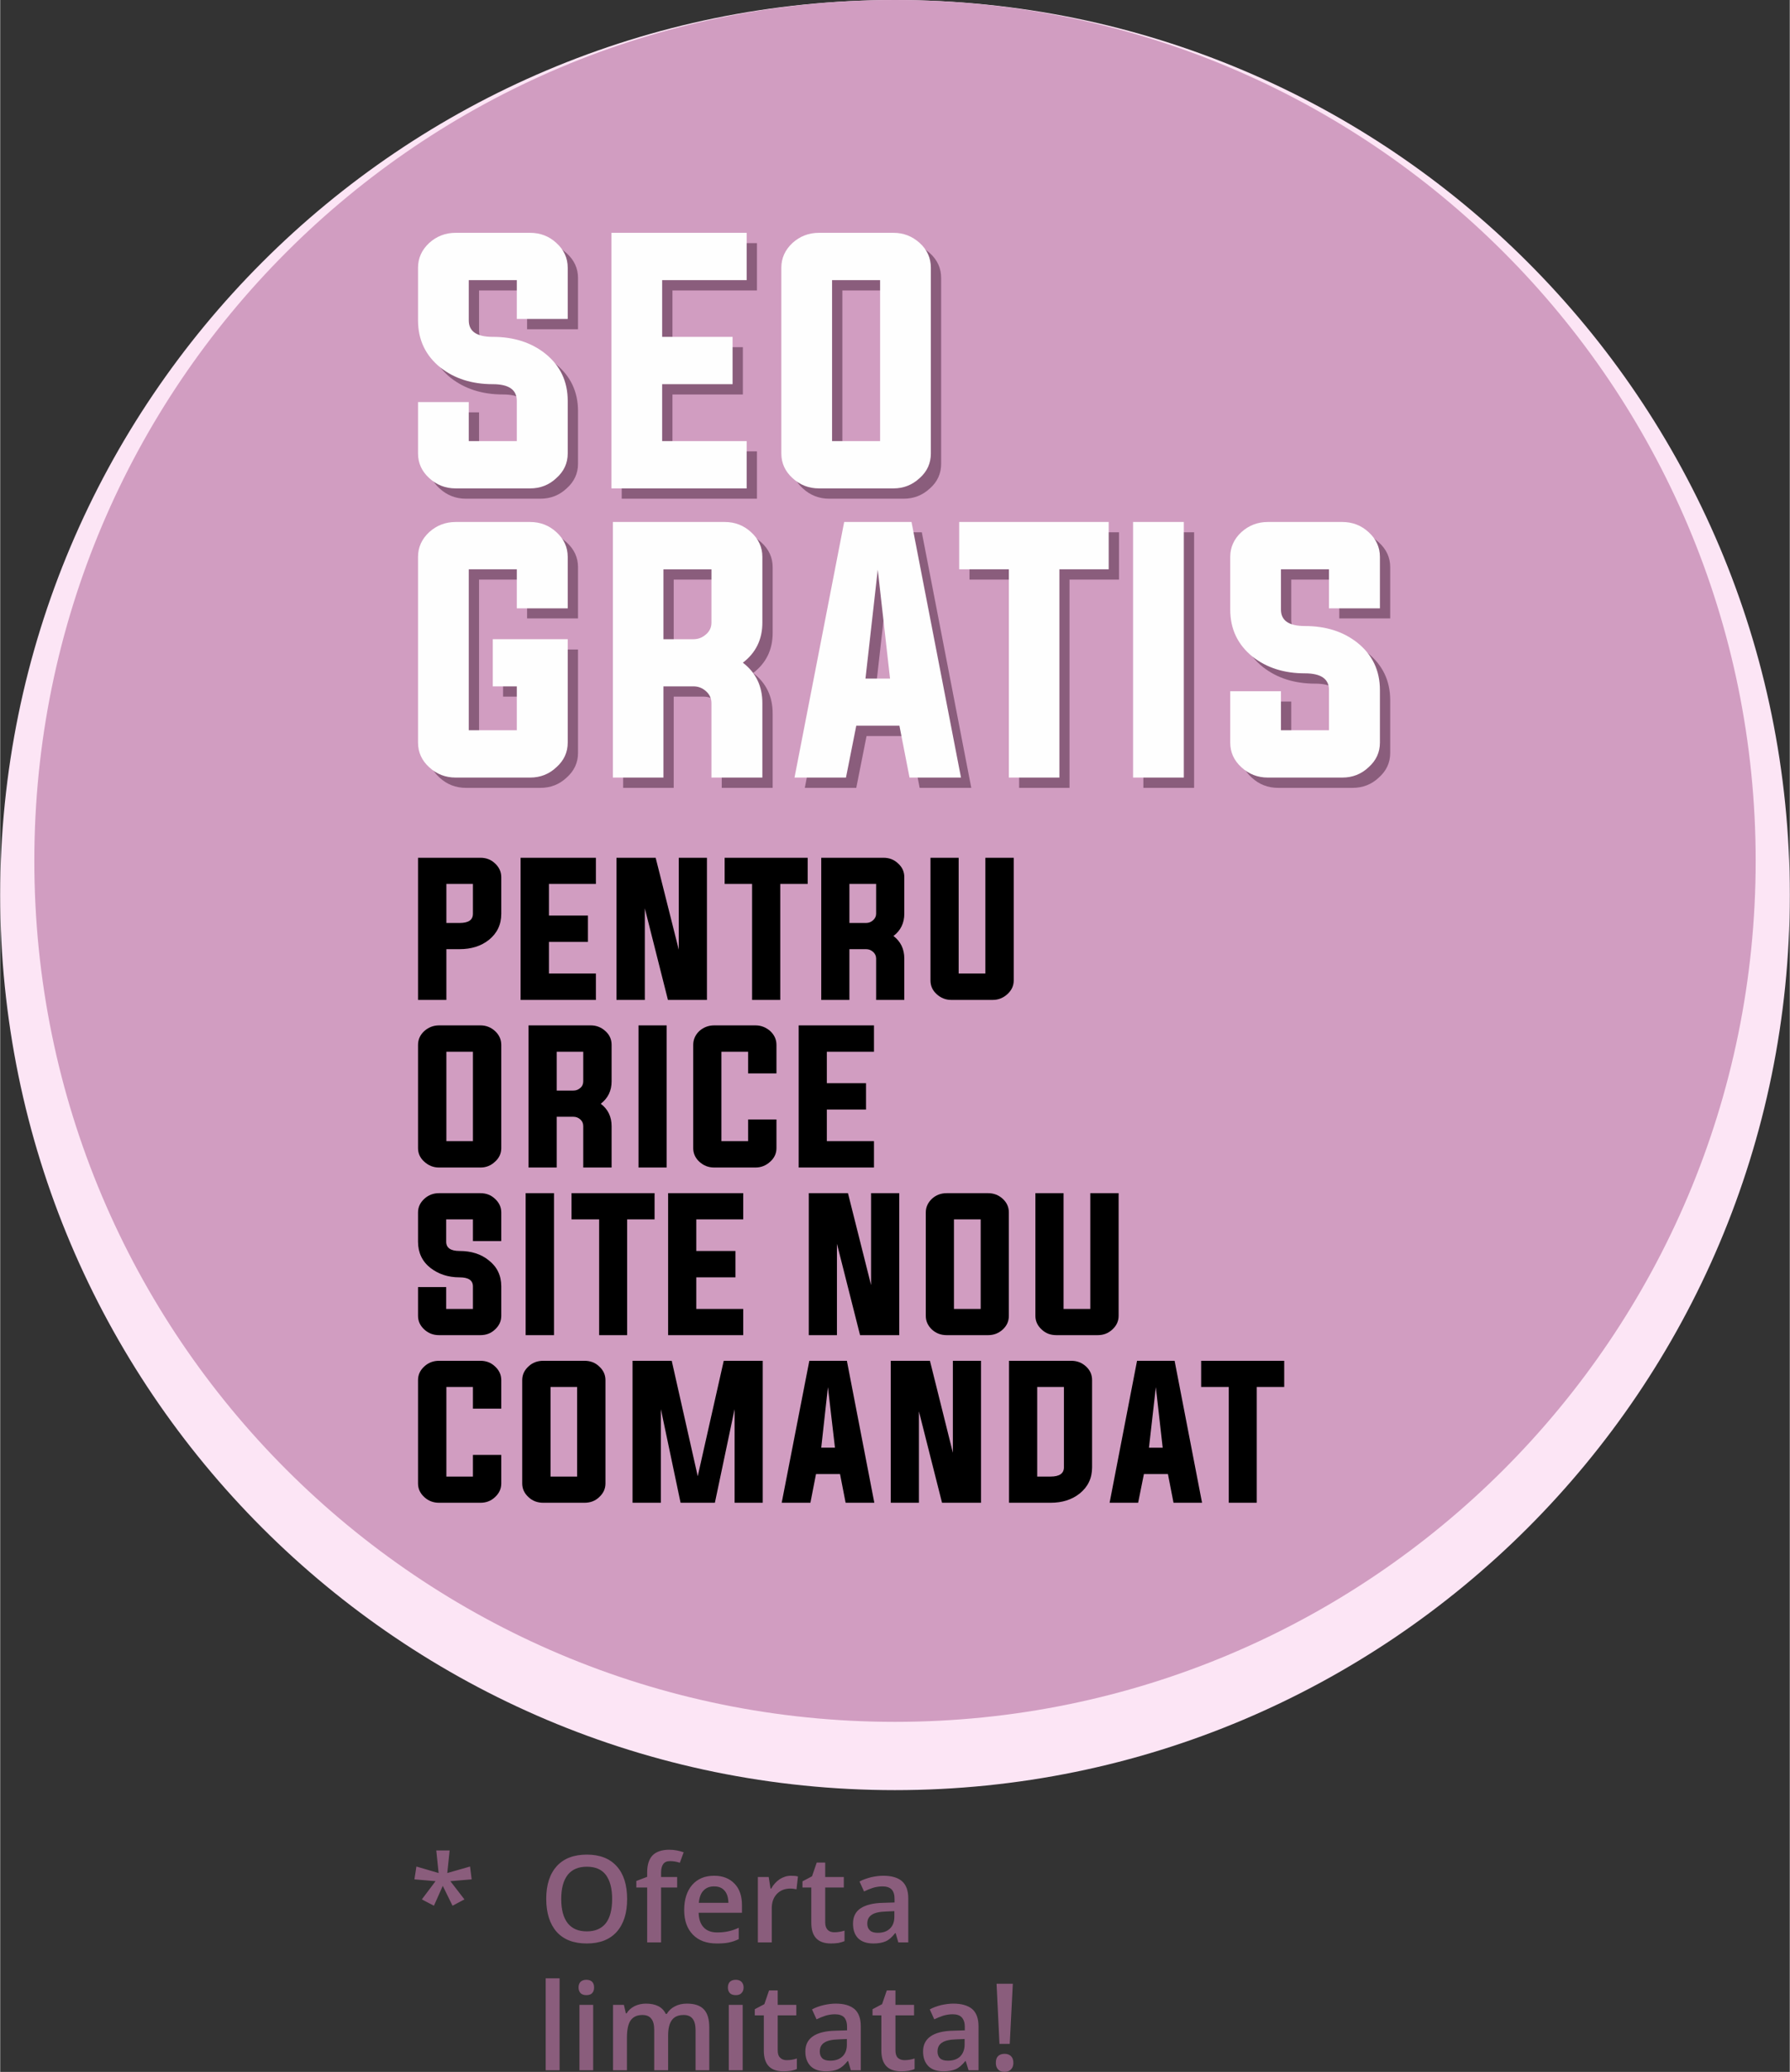
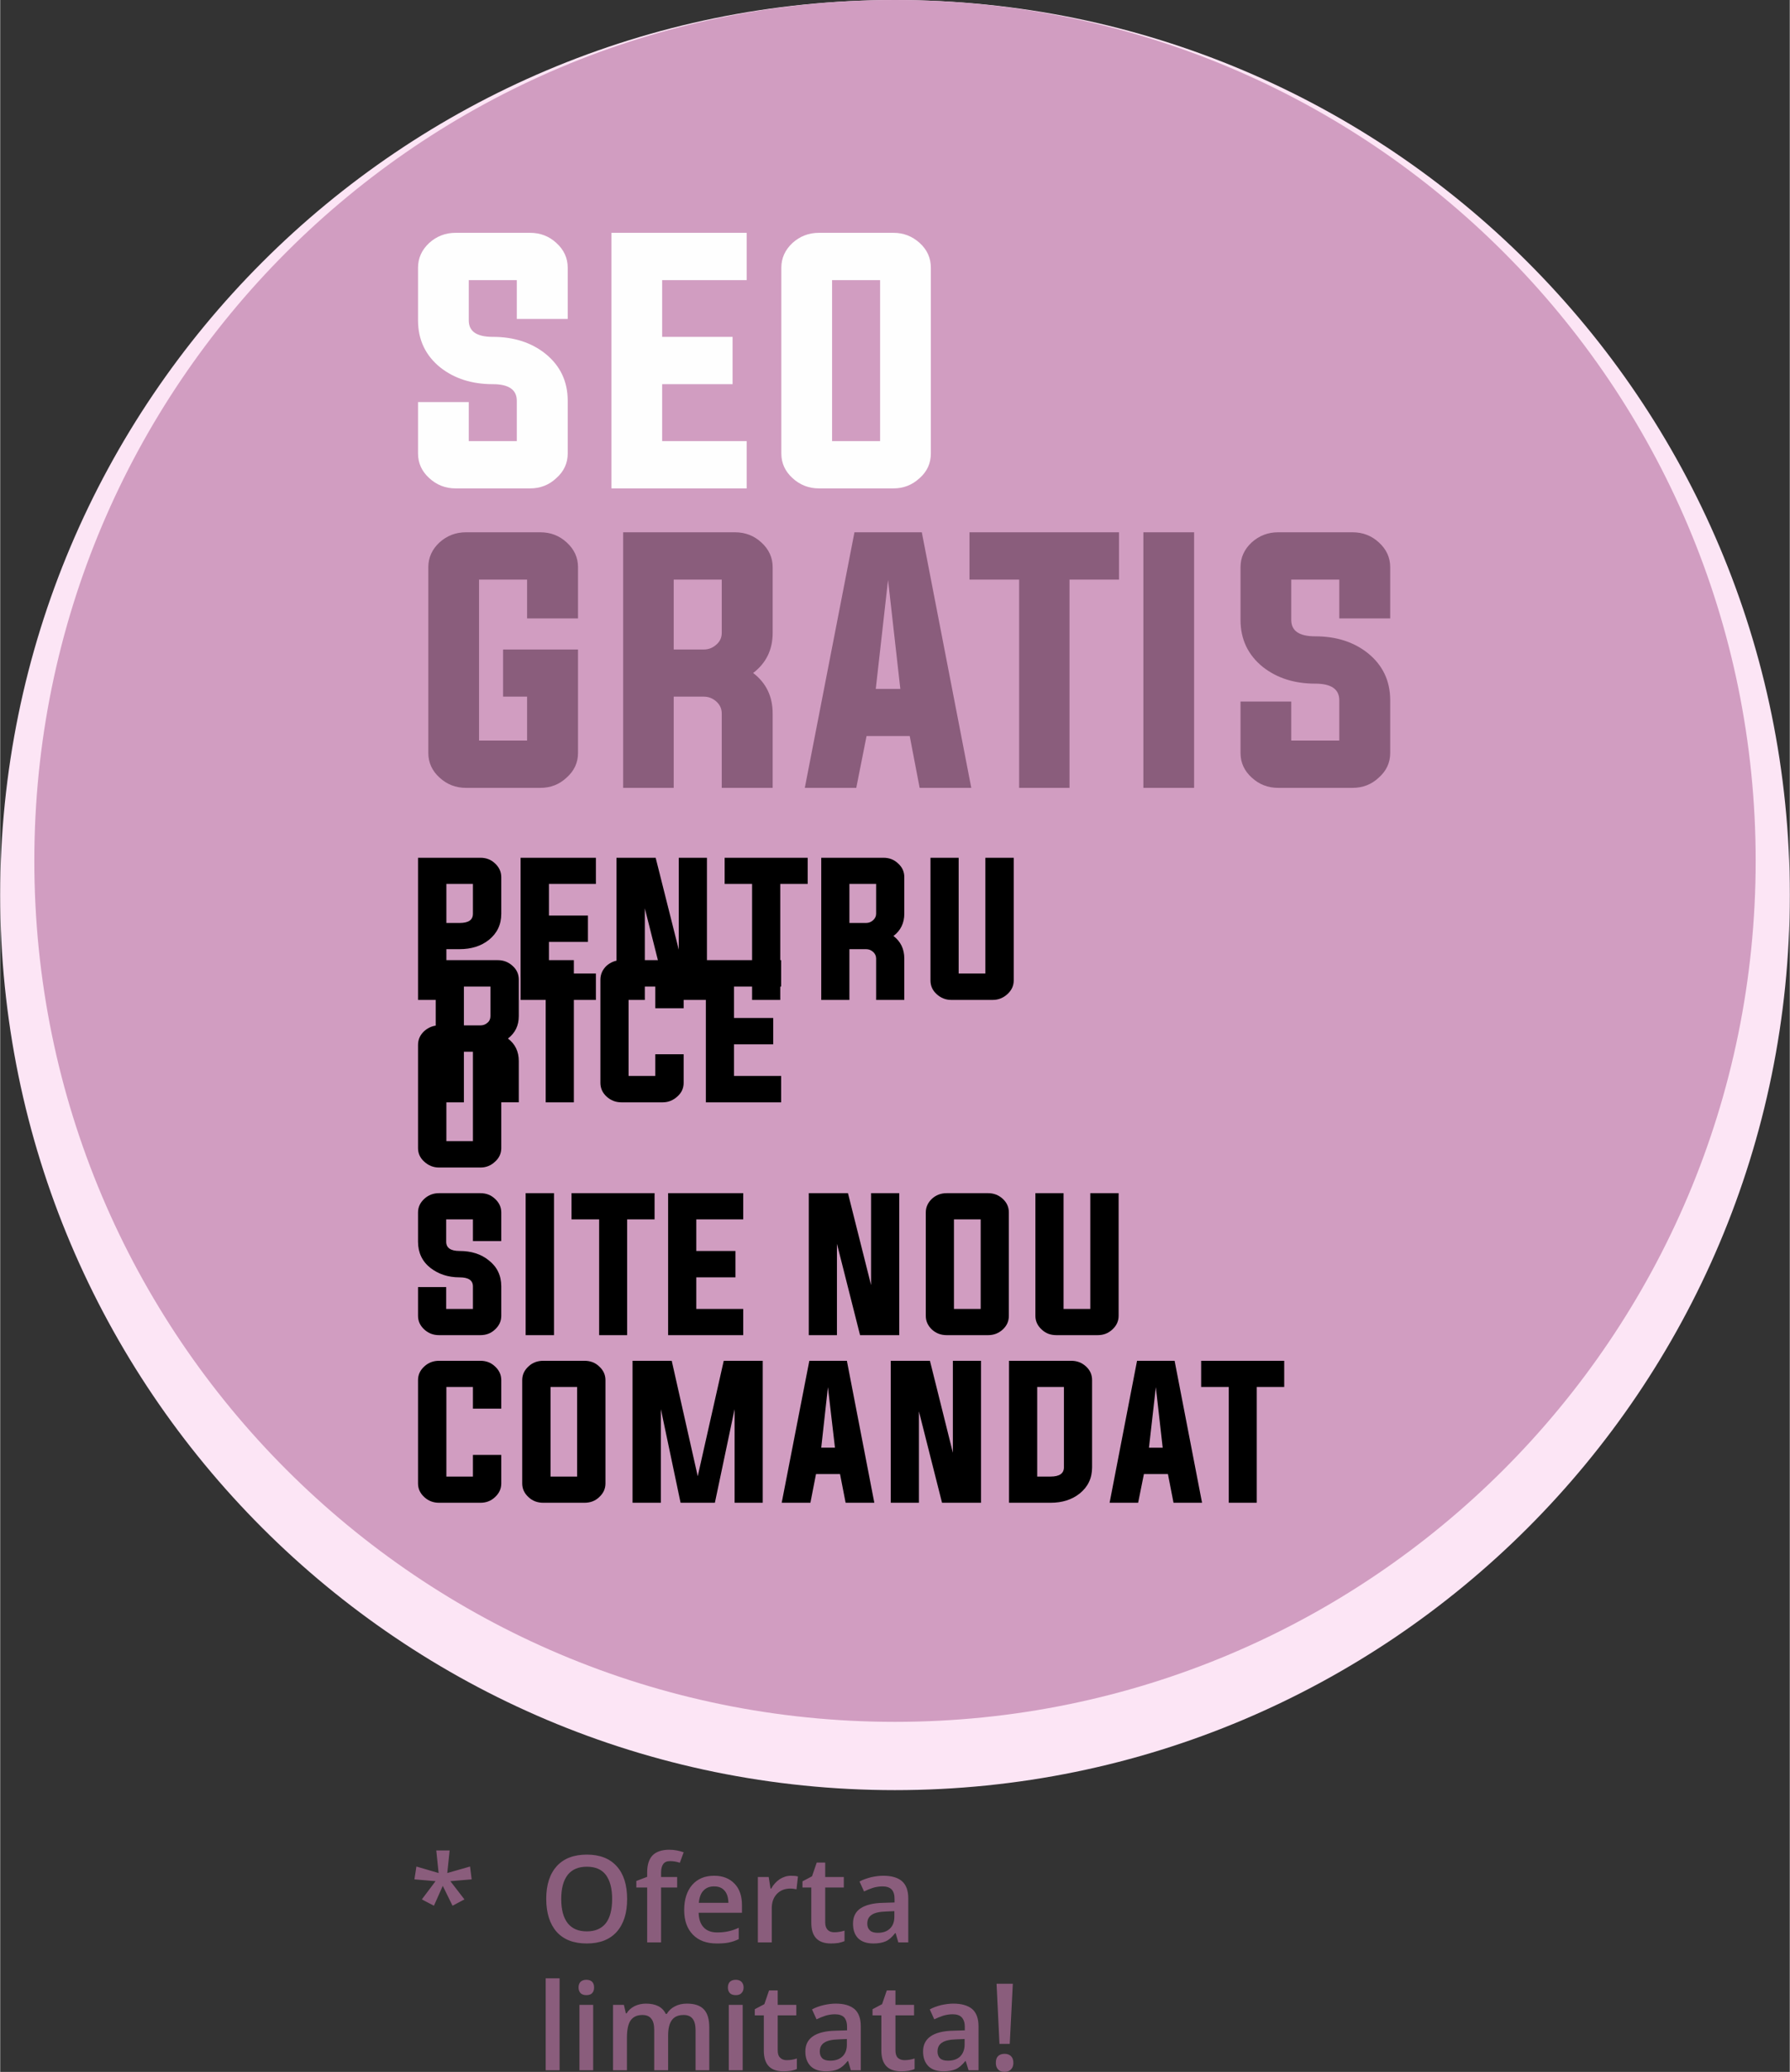
<svg xmlns="http://www.w3.org/2000/svg" xml:space="preserve" width="700px" height="810px" version="1.1" style="shape-rendering:geometricPrecision; text-rendering:geometricPrecision; image-rendering:optimizeQuality; fill-rule:evenodd; clip-rule:evenodd" viewBox="0 0 99.11 114.71">
  <rect x="0" y="0" width="99.11" height="114.71" fill="#333333" stroke="none" />
  <defs>
    <style type="text/css">
   
    .fil1 {fill:#D19DC1}
    .fil0 {fill:#FCE5F5}
    .fil3 {fill:#FEFEFE;fill-rule:nonzero}
    .fil4 {fill:black;fill-rule:nonzero}
    .fil2 {fill:#8A5D7C;fill-rule:nonzero}
    .fil5 {fill:#8A5D7C;fill-rule:nonzero}
   
  </style>
  </defs>
  <g id="Layer_x0020_1">
    <path class="fil0" d="M49.55 0c27.37,0 49.56,22.19 49.56,49.55 0,27.37 -22.19,49.56 -49.56,49.56 -27.36,0 -49.55,-22.19 -49.55,-49.56 0,-27.36 22.19,-49.55 49.55,-49.55z" />
    <path class="fil1" d="M49.55 0c-26.32,0 -47.66,21.34 -47.66,47.66 0,26.33 21.34,47.67 47.66,47.67 26.33,0 47.67,-21.34 47.67,-47.67 0,-26.32 -21.34,-47.66 -47.67,-47.66z" />
-     <path class="fil2" d="M29.18 16.08l-2.66 0 0 2.23c0,0.6 0.44,0.91 1.33,0.91 1.16,0 2.13,0.31 2.91,0.93 0.82,0.66 1.24,1.53 1.24,2.61l0 2.92c0,0.53 -0.21,0.99 -0.63,1.36 -0.4,0.38 -0.89,0.57 -1.45,0.57l-4.13 0c-0.56,0 -1.05,-0.19 -1.46,-0.57 -0.41,-0.37 -0.62,-0.83 -0.62,-1.36l0 -2.85 2.81 0 0 2.16 2.66 0 0 -2.23c0,-0.61 -0.44,-0.92 -1.33,-0.92 -1.16,0 -2.12,-0.31 -2.9,-0.92 -0.82,-0.66 -1.24,-1.53 -1.24,-2.61l0 -2.92c0,-0.53 0.21,-0.99 0.62,-1.37 0.41,-0.37 0.9,-0.56 1.46,-0.56l4.13 0c0.56,0 1.05,0.19 1.45,0.56 0.42,0.38 0.63,0.84 0.63,1.37l0 2.84 -2.82 0 0 -2.15zm8.05 8.91l4.68 0 0 2.62 -7.49 0 0 -14.15 7.49 0 0 2.62 -4.68 0 0 3.14 3.9 0 0 2.62 -3.9 0 0 3.15zm9.41 -8.91l0 8.91 2.66 0 0 -8.91 -2.66 0zm3.4 -2.62c0.56,0 1.04,0.19 1.45,0.56 0.42,0.38 0.62,0.84 0.62,1.37l0 10.29c0,0.53 -0.2,0.99 -0.62,1.36 -0.41,0.38 -0.89,0.57 -1.45,0.57l-4.13 0c-0.56,0 -1.05,-0.19 -1.46,-0.57 -0.41,-0.37 -0.62,-0.83 -0.62,-1.36l0 -10.29c0,-0.53 0.21,-0.99 0.62,-1.37 0.41,-0.37 0.9,-0.56 1.46,-0.56l4.13 0z" />
    <path class="fil2" d="M29.18 38.57l-1.33 0 0 -2.61 4.15 0 0 5.73c0,0.53 -0.21,0.99 -0.63,1.36 -0.4,0.38 -0.89,0.57 -1.45,0.57l-4.13 0c-0.56,0 -1.05,-0.19 -1.46,-0.57 -0.41,-0.37 -0.62,-0.83 -0.62,-1.36l0 -10.29c0,-0.53 0.21,-0.99 0.62,-1.37 0.41,-0.37 0.9,-0.56 1.46,-0.56l4.13 0c0.56,0 1.05,0.19 1.45,0.56 0.42,0.38 0.63,0.84 0.63,1.37l0 2.84 -2.82 0 0 -2.15 -2.66 0 0 8.91 2.66 0 0 -2.43zm9.78 -2.61c0.27,0 0.5,-0.09 0.7,-0.27 0.2,-0.17 0.3,-0.39 0.3,-0.65l0 -2.95 -2.66 0 0 3.87 1.66 0zm-1.66 2.61l0 5.05 -2.8 0 0 -14.15 6.2 0c0.56,0 1.05,0.19 1.45,0.56 0.42,0.38 0.63,0.84 0.63,1.37l0 3.64c0,0.93 -0.36,1.67 -1.08,2.22 0.72,0.55 1.08,1.3 1.08,2.24l0 4.12 -2.82 0 0 -4.12c0,-0.26 -0.1,-0.48 -0.3,-0.66 -0.2,-0.18 -0.43,-0.27 -0.7,-0.27l-1.66 0zm11.19 -0.43l1.36 0 -0.68 -6.03 -0.68 6.03zm-0.51 2.61l-0.57 2.87 -2.85 0 2.75 -14.15 3.73 0 2.74 14.15 -2.86 0 -0.55 -2.87 -2.39 0zm8.45 -8.66l-2.75 0 0 -2.62 8.28 0 0 2.62 -2.74 0 0 11.53 -2.79 0 0 -11.53zm6.88 11.53l0 -14.15 2.81 0 0 14.15 -2.81 0zm10.85 -11.53l-2.66 0 0 2.23c0,0.61 0.44,0.91 1.33,0.91 1.16,0 2.13,0.31 2.91,0.93 0.82,0.66 1.24,1.53 1.24,2.61l0 2.92c0,0.53 -0.21,0.99 -0.63,1.36 -0.4,0.38 -0.89,0.57 -1.45,0.57l-4.13 0c-0.56,0 -1.05,-0.19 -1.46,-0.57 -0.41,-0.37 -0.62,-0.83 -0.62,-1.36l0 -2.85 2.81 0 0 2.16 2.66 0 0 -2.23c0,-0.61 -0.44,-0.92 -1.33,-0.92 -1.16,0 -2.12,-0.31 -2.9,-0.92 -0.82,-0.66 -1.24,-1.53 -1.24,-2.61l0 -2.92c0,-0.53 0.21,-0.99 0.62,-1.37 0.41,-0.37 0.9,-0.56 1.46,-0.56l4.13 0c0.56,0 1.05,0.19 1.45,0.56 0.42,0.38 0.63,0.84 0.63,1.37l0 2.84 -2.82 0 0 -2.15z" />
    <path class="fil3" d="M28.61 15.51l-2.66 0 0 2.23c0,0.61 0.44,0.91 1.33,0.91 1.16,0 2.13,0.31 2.91,0.93 0.82,0.66 1.24,1.53 1.24,2.61l0 2.92c0,0.53 -0.21,0.99 -0.63,1.36 -0.4,0.38 -0.89,0.57 -1.45,0.57l-4.13 0c-0.56,0 -1.05,-0.19 -1.46,-0.57 -0.41,-0.37 -0.62,-0.83 -0.62,-1.36l0 -2.85 2.81 0 0 2.16 2.66 0 0 -2.23c0,-0.61 -0.44,-0.92 -1.33,-0.92 -1.16,0 -2.12,-0.31 -2.9,-0.92 -0.82,-0.66 -1.24,-1.53 -1.24,-2.61l0 -2.92c0,-0.53 0.21,-0.99 0.62,-1.37 0.41,-0.37 0.9,-0.56 1.46,-0.56l4.13 0c0.56,0 1.05,0.19 1.45,0.56 0.42,0.38 0.63,0.84 0.63,1.37l0 2.84 -2.82 0 0 -2.15zm8.05 8.91l4.68 0 0 2.62 -7.49 0 0 -14.15 7.49 0 0 2.62 -4.68 0 0 3.14 3.9 0 0 2.62 -3.9 0 0 3.15zm9.41 -8.91l0 8.91 2.66 0 0 -8.91 -2.66 0zm3.4 -2.62c0.56,0 1.04,0.19 1.45,0.56 0.42,0.38 0.62,0.84 0.62,1.37l0 10.29c0,0.53 -0.2,0.99 -0.62,1.36 -0.41,0.38 -0.89,0.57 -1.45,0.57l-4.13 0c-0.56,0 -1.05,-0.19 -1.46,-0.57 -0.41,-0.37 -0.62,-0.83 -0.62,-1.36l0 -10.29c0,-0.53 0.21,-0.99 0.62,-1.37 0.41,-0.37 0.9,-0.56 1.46,-0.56l4.13 0z" />
-     <path class="fil3" d="M28.61 38l-1.33 0 0 -2.61 4.15 0 0 5.73c0,0.53 -0.21,0.99 -0.63,1.36 -0.4,0.38 -0.89,0.57 -1.45,0.57l-4.13 0c-0.56,0 -1.05,-0.19 -1.46,-0.57 -0.41,-0.37 -0.62,-0.83 -0.62,-1.36l0 -10.29c0,-0.53 0.21,-0.99 0.62,-1.37 0.41,-0.37 0.9,-0.56 1.46,-0.56l4.13 0c0.56,0 1.05,0.19 1.45,0.56 0.42,0.38 0.63,0.84 0.63,1.37l0 2.85 -2.82 0 0 -2.16 -2.66 0 0 8.91 2.66 0 0 -2.43zm9.78 -2.61c0.27,0 0.5,-0.09 0.7,-0.27 0.2,-0.17 0.3,-0.39 0.3,-0.65l0 -2.95 -2.66 0 0 3.87 1.66 0zm-1.66 2.61l0 5.05 -2.8 0 0 -14.15 6.2 0c0.56,0 1.05,0.19 1.45,0.56 0.42,0.38 0.63,0.84 0.63,1.37l0 3.64c0,0.93 -0.36,1.67 -1.08,2.22 0.72,0.55 1.08,1.3 1.08,2.24l0 4.12 -2.82 0 0 -4.12c0,-0.26 -0.1,-0.48 -0.3,-0.66 -0.2,-0.18 -0.43,-0.27 -0.7,-0.27l-1.66 0zm11.19 -0.43l1.36 0 -0.68 -6.03 -0.68 6.03zm-0.51 2.61l-0.57 2.87 -2.85 0 2.75 -14.15 3.73 0 2.74 14.15 -2.85 0 -0.56 -2.87 -2.39 0zm8.45 -8.66l-2.75 0 0 -2.62 8.28 0 0 2.62 -2.73 0 0 11.53 -2.8 0 0 -11.53zm6.88 11.53l0 -14.15 2.81 0 0 14.15 -2.81 0zm10.85 -11.53l-2.66 0 0 2.23c0,0.61 0.44,0.91 1.33,0.91 1.16,0 2.13,0.31 2.91,0.93 0.82,0.66 1.24,1.53 1.24,2.61l0 2.92c0,0.53 -0.21,0.99 -0.63,1.36 -0.4,0.38 -0.89,0.57 -1.45,0.57l-4.13 0c-0.56,0 -1.05,-0.19 -1.46,-0.57 -0.41,-0.37 -0.62,-0.83 -0.62,-1.36l0 -2.85 2.81 0 0 2.16 2.66 0 0 -2.23c0,-0.61 -0.44,-0.92 -1.33,-0.92 -1.16,0 -2.12,-0.31 -2.9,-0.92 -0.82,-0.66 -1.24,-1.53 -1.24,-2.61l0 -2.92c0,-0.53 0.21,-0.99 0.62,-1.37 0.41,-0.37 0.9,-0.56 1.46,-0.56l4.13 0c0.56,0 1.05,0.19 1.45,0.56 0.42,0.38 0.63,0.84 0.63,1.37l0 2.85 -2.82 0 0 -2.16z" />
    <path class="fil4" d="M24.71 48.94l0 2.16 0.73 0c0.5,0 0.74,-0.17 0.74,-0.51l0 -1.65 -1.47 0zm-1.57 -1.45l3.46 0c0.31,0 0.58,0.1 0.8,0.31 0.23,0.21 0.35,0.47 0.35,0.76l0 2.03c0,0.6 -0.23,1.08 -0.69,1.45 -0.43,0.34 -0.97,0.51 -1.62,0.51l-0.73 0 0 2.81 -1.57 0 0 -7.87zm7.25 6.41l2.6 0 0 1.46 -4.17 0 0 -7.87 4.17 0 0 1.45 -2.6 0 0 1.75 2.16 0 0 1.46 -2.16 0 0 1.75zm5.31 -3.61l0 5.07 -1.57 0 0 -7.87 2.17 0 1.28 5.09 0 -5.09 1.56 0 0 7.87 -2.16 0 -1.28 -5.07zm5.94 -1.35l-1.52 0 0 -1.45 4.6 0 0 1.45 -1.52 0 0 6.42 -1.56 0 0 -6.42zm6.31 2.16c0.15,0 0.28,-0.05 0.39,-0.15 0.11,-0.1 0.17,-0.22 0.17,-0.36l0 -1.65 -1.48 0 0 2.16 0.92 0zm-0.92 1.45l0 2.81 -1.56 0 0 -7.87 3.45 0c0.31,0 0.58,0.1 0.8,0.31 0.24,0.21 0.35,0.47 0.35,0.76l0 2.03c0,0.51 -0.2,0.93 -0.6,1.23 0.4,0.31 0.6,0.72 0.6,1.25l0 2.29 -1.56 0 0 -2.29c0,-0.15 -0.06,-0.27 -0.17,-0.37 -0.11,-0.1 -0.24,-0.15 -0.39,-0.15l-0.92 0zm6.05 1.35l1.48 0 0 -6.41 1.57 0 0 6.79c0,0.3 -0.12,0.55 -0.35,0.76 -0.23,0.21 -0.5,0.32 -0.81,0.32l-2.3 0c-0.31,0 -0.58,-0.11 -0.81,-0.32 -0.23,-0.21 -0.34,-0.46 -0.34,-0.76l0 -6.79 1.56 0 0 6.41z" />
-     <path class="fil4" d="M24.71 58.23l0 4.95 1.47 0 0 -4.95 -1.47 0zm1.89 -1.46c0.31,0 0.58,0.11 0.8,0.31 0.23,0.21 0.35,0.47 0.35,0.77l0 5.72c0,0.29 -0.12,0.55 -0.35,0.75 -0.22,0.21 -0.49,0.32 -0.8,0.32l-2.3 0c-0.31,0 -0.58,-0.11 -0.81,-0.32 -0.23,-0.2 -0.35,-0.46 -0.35,-0.75l0 -5.72c0,-0.3 0.12,-0.56 0.35,-0.77 0.23,-0.2 0.5,-0.31 0.81,-0.31l2.3 0zm5.14 3.61c0.15,0 0.28,-0.05 0.39,-0.15 0.11,-0.09 0.16,-0.22 0.16,-0.36l0 -1.64 -1.47 0 0 2.15 0.92 0zm-0.92 1.45l0 2.81 -1.56 0 0 -7.87 3.45 0c0.31,0 0.58,0.11 0.8,0.31 0.24,0.21 0.35,0.47 0.35,0.77l0 2.02c0,0.52 -0.2,0.93 -0.6,1.24 0.4,0.3 0.6,0.72 0.6,1.24l0 2.29 -1.57 0 0 -2.29c0,-0.15 -0.05,-0.27 -0.16,-0.37 -0.11,-0.1 -0.24,-0.15 -0.39,-0.15l-0.92 0zm4.53 2.81l0 -7.87 1.56 0 0 7.87 -1.56 0zm6.07 -6.41l-1.48 0 0 4.95 1.48 0 0 -1.2 1.57 0 0 1.59c0,0.29 -0.12,0.55 -0.35,0.75 -0.23,0.21 -0.5,0.32 -0.81,0.32l-2.29 0c-0.32,0 -0.59,-0.11 -0.82,-0.32 -0.22,-0.2 -0.34,-0.46 -0.34,-0.75l0 -5.72c0,-0.3 0.12,-0.56 0.34,-0.77 0.23,-0.2 0.5,-0.31 0.82,-0.31l2.29 0c0.31,0 0.58,0.11 0.81,0.31 0.23,0.21 0.35,0.47 0.35,0.77l0 1.58 -1.57 0 0 -1.2zm4.36 4.95l2.61 0 0 1.46 -4.17 0 0 -7.87 4.17 0 0 1.46 -2.61 0 0 1.74 2.17 0 0 1.46 -2.17 0 0 1.75z" />
+     <path class="fil4" d="M24.71 58.23l0 4.95 1.47 0 0 -4.95 -1.47 0zm1.89 -1.46c0.31,0 0.58,0.11 0.8,0.31 0.23,0.21 0.35,0.47 0.35,0.77l0 5.72c0,0.29 -0.12,0.55 -0.35,0.75 -0.22,0.21 -0.49,0.32 -0.8,0.32l-2.3 0c-0.31,0 -0.58,-0.11 -0.81,-0.32 -0.23,-0.2 -0.35,-0.46 -0.35,-0.75l0 -5.72c0,-0.3 0.12,-0.56 0.35,-0.77 0.23,-0.2 0.5,-0.31 0.81,-0.31l2.3 0zc0.15,0 0.28,-0.05 0.39,-0.15 0.11,-0.09 0.16,-0.22 0.16,-0.36l0 -1.64 -1.47 0 0 2.15 0.92 0zm-0.92 1.45l0 2.81 -1.56 0 0 -7.87 3.45 0c0.31,0 0.58,0.11 0.8,0.31 0.24,0.21 0.35,0.47 0.35,0.77l0 2.02c0,0.52 -0.2,0.93 -0.6,1.24 0.4,0.3 0.6,0.72 0.6,1.24l0 2.29 -1.57 0 0 -2.29c0,-0.15 -0.05,-0.27 -0.16,-0.37 -0.11,-0.1 -0.24,-0.15 -0.39,-0.15l-0.92 0zm4.53 2.81l0 -7.87 1.56 0 0 7.87 -1.56 0zm6.07 -6.41l-1.48 0 0 4.95 1.48 0 0 -1.2 1.57 0 0 1.59c0,0.29 -0.12,0.55 -0.35,0.75 -0.23,0.21 -0.5,0.32 -0.81,0.32l-2.29 0c-0.32,0 -0.59,-0.11 -0.82,-0.32 -0.22,-0.2 -0.34,-0.46 -0.34,-0.75l0 -5.72c0,-0.3 0.12,-0.56 0.34,-0.77 0.23,-0.2 0.5,-0.31 0.82,-0.31l2.29 0c0.31,0 0.58,0.11 0.81,0.31 0.23,0.21 0.35,0.47 0.35,0.77l0 1.58 -1.57 0 0 -1.2zm4.36 4.95l2.61 0 0 1.46 -4.17 0 0 -7.87 4.17 0 0 1.46 -2.61 0 0 1.74 2.17 0 0 1.46 -2.17 0 0 1.75z" />
    <path class="fil4" d="M26.18 67.51l-1.48 0 0 1.24c0,0.34 0.25,0.51 0.74,0.51 0.65,0 1.19,0.17 1.62,0.52 0.46,0.36 0.69,0.84 0.69,1.44l0 1.63c0,0.3 -0.12,0.55 -0.35,0.76 -0.22,0.21 -0.49,0.31 -0.81,0.31l-2.29 0c-0.31,0 -0.58,-0.1 -0.81,-0.31 -0.23,-0.21 -0.35,-0.46 -0.35,-0.76l0 -1.59 1.56 0 0 1.21 1.48 0 0 -1.25c0,-0.33 -0.24,-0.5 -0.74,-0.5 -0.64,0 -1.17,-0.18 -1.61,-0.52 -0.46,-0.36 -0.69,-0.85 -0.69,-1.45l0 -1.62c0,-0.3 0.12,-0.55 0.35,-0.76 0.23,-0.21 0.5,-0.31 0.81,-0.31l2.29 0c0.32,0 0.59,0.1 0.81,0.31 0.23,0.21 0.35,0.46 0.35,0.76l0 1.58 -1.57 0 0 -1.2zm2.92 6.41l0 -7.86 1.57 0 0 7.86 -1.57 0zm4.07 -6.41l-1.53 0 0 -1.45 4.6 0 0 1.45 -1.52 0 0 6.41 -1.55 0 0 -6.41zm5.38 4.96l2.6 0 0 1.45 -4.16 0 0 -7.86 4.16 0 0 1.45 -2.6 0 0 1.75 2.17 0 0 1.46 -2.17 0 0 1.75zm7.79 -3.61l0 5.06 -1.56 0 0 -7.86 2.17 0 1.28 5.09 0 -5.09 1.56 0 0 7.86 -2.17 0 -1.28 -5.06zm6.48 -1.35l0 4.96 1.48 0 0 -4.96 -1.48 0zm1.89 -1.45c0.31,0 0.58,0.1 0.81,0.31 0.23,0.21 0.34,0.46 0.34,0.76l0 5.72c0,0.3 -0.11,0.55 -0.34,0.76 -0.23,0.21 -0.5,0.31 -0.81,0.31l-2.29 0c-0.32,0 -0.59,-0.1 -0.82,-0.31 -0.22,-0.21 -0.34,-0.46 -0.34,-0.76l0 -5.72c0,-0.3 0.12,-0.55 0.34,-0.76 0.23,-0.21 0.5,-0.31 0.82,-0.31l2.29 0zm4.18 6.41l1.48 0 0 -6.41 1.57 0 0 6.79c0,0.3 -0.12,0.55 -0.35,0.76 -0.23,0.21 -0.49,0.31 -0.81,0.31l-2.29 0c-0.32,0 -0.59,-0.1 -0.81,-0.31 -0.23,-0.21 -0.35,-0.46 -0.35,-0.76l0 -6.79 1.56 0 0 6.41z" />
    <path class="fil4" d="M26.18 76.79l-1.47 0 0 4.96 1.47 0 0 -1.2 1.57 0 0 1.58c0,0.3 -0.12,0.55 -0.35,0.76 -0.22,0.21 -0.49,0.31 -0.8,0.31l-2.3 0c-0.31,0 -0.58,-0.1 -0.81,-0.31 -0.23,-0.21 -0.35,-0.46 -0.35,-0.76l0 -5.72c0,-0.3 0.12,-0.55 0.35,-0.76 0.23,-0.21 0.5,-0.31 0.81,-0.31l2.3 0c0.31,0 0.58,0.1 0.8,0.31 0.23,0.21 0.35,0.46 0.35,0.76l0 1.58 -1.57 0 0 -1.2zm4.3 0l0 4.96 1.47 0 0 -4.96 -1.47 0zm1.88 -1.45c0.32,0 0.59,0.1 0.81,0.31 0.23,0.21 0.35,0.46 0.35,0.76l0 5.72c0,0.3 -0.12,0.55 -0.35,0.76 -0.22,0.21 -0.49,0.31 -0.81,0.31l-2.29 0c-0.31,0 -0.59,-0.1 -0.81,-0.31 -0.23,-0.21 -0.35,-0.46 -0.35,-0.76l0 -5.72c0,-0.3 0.12,-0.55 0.35,-0.76 0.22,-0.21 0.5,-0.31 0.81,-0.31l2.29 0zm9.87 0l0 7.86 -1.56 0 0 -5.18 -1.09 5.18 -1.9 0 -1.09 -5.18 0 5.18 -1.57 0 0 -7.86 2.17 0 1.44 6.39 1.44 -6.39 2.16 0zm3.24 4.81l0.76 0 -0.39 -3.35 -0.37 3.35zm-0.29 1.46l-0.31 1.59 -1.59 0 1.53 -7.86 2.08 0 1.52 7.86 -1.59 0 -0.31 -1.59 -1.33 0zm5.7 -3.47l0 5.06 -1.56 0 0 -7.86 2.17 0 1.27 5.09 0 -5.09 1.56 0 0 7.86 -2.16 0 -1.28 -5.06zm6.55 -1.35l0 4.96 0.74 0c0.49,0 0.74,-0.17 0.74,-0.51l0 -4.45 -1.48 0zm-1.56 -1.45l3.45 0c0.31,0 0.58,0.1 0.81,0.31 0.23,0.21 0.34,0.46 0.34,0.76l0 4.83c0,0.6 -0.23,1.08 -0.69,1.45 -0.43,0.34 -0.96,0.51 -1.61,0.51l-2.3 0 0 -7.86zm7.75 4.81l0.76 0 -0.38 -3.35 -0.38 3.35zm-0.28 1.46l-0.32 1.59 -1.58 0 1.52 -7.86 2.08 0 1.52 7.86 -1.58 0 -0.31 -1.59 -1.33 0zm4.7 -4.82l-1.53 0 0 -1.45 4.6 0 0 1.45 -1.52 0 0 6.41 -1.55 0 0 -6.41z" />
    <path class="fil5" d="M24.89 102.45l-0.13 1.25 1.26 -0.36 0.09 0.71 -1.18 0.1 0.78 1.01 -0.66 0.35 -0.54 -1.1 -0.49 1.1 -0.67 -0.35 0.76 -1.01 -1.17 -0.1 0.11 -0.71 1.23 0.36 -0.13 -1.25 0.74 0zm9.83 2.69c0,0.78 -0.19,1.38 -0.58,1.82 -0.39,0.43 -0.94,0.64 -1.65,0.64 -0.73,0 -1.28,-0.21 -1.67,-0.64 -0.38,-0.43 -0.58,-1.04 -0.58,-1.83 0,-0.79 0.2,-1.39 0.59,-1.82 0.39,-0.42 0.94,-0.63 1.66,-0.63 0.71,0 1.26,0.21 1.65,0.64 0.39,0.43 0.58,1.04 0.58,1.82zm-3.65 0c0,0.59 0.12,1.03 0.36,1.34 0.24,0.3 0.59,0.45 1.06,0.45 0.46,0 0.81,-0.15 1.05,-0.45 0.23,-0.3 0.35,-0.75 0.35,-1.34 0,-0.59 -0.12,-1.03 -0.35,-1.34 -0.23,-0.3 -0.58,-0.45 -1.05,-0.45 -0.47,0 -0.82,0.15 -1.06,0.45 -0.24,0.31 -0.36,0.75 -0.36,1.34zm6.42 -0.64l-0.89 0 0 3.04 -0.77 0 0 -3.04 -0.6 0 0 -0.36 0.6 -0.23 0 -0.24c0,-0.43 0.1,-0.74 0.3,-0.95 0.2,-0.2 0.51,-0.31 0.92,-0.31 0.27,0 0.54,0.05 0.8,0.14l-0.21 0.58c-0.18,-0.06 -0.37,-0.09 -0.54,-0.09 -0.17,0 -0.3,0.05 -0.38,0.16 -0.08,0.11 -0.12,0.27 -0.12,0.48l0 0.24 0.89 0 0 0.58zm2.19 3.1c-0.56,0 -1,-0.16 -1.32,-0.49 -0.32,-0.33 -0.48,-0.78 -0.48,-1.36 0,-0.59 0.15,-1.05 0.44,-1.39 0.3,-0.34 0.7,-0.51 1.22,-0.51 0.48,0 0.85,0.15 1.13,0.44 0.28,0.29 0.41,0.69 0.41,1.2l0 0.41 -2.4 0c0.01,0.35 0.1,0.62 0.28,0.81 0.18,0.19 0.43,0.28 0.75,0.28 0.22,0 0.42,-0.02 0.6,-0.06 0.19,-0.04 0.38,-0.1 0.59,-0.2l0 0.63c-0.18,0.09 -0.37,0.15 -0.56,0.19 -0.2,0.04 -0.42,0.05 -0.66,0.05zm-0.14 -3.16c-0.25,0 -0.44,0.07 -0.59,0.23 -0.15,0.15 -0.23,0.38 -0.26,0.68l1.64 0c-0.01,-0.3 -0.08,-0.53 -0.22,-0.68 -0.14,-0.16 -0.33,-0.23 -0.57,-0.23zm4.25 -0.59c0.16,0 0.29,0.01 0.39,0.04l-0.08 0.71c-0.11,-0.02 -0.22,-0.04 -0.34,-0.04 -0.31,0 -0.56,0.1 -0.75,0.3 -0.19,0.2 -0.28,0.47 -0.28,0.79l0 1.89 -0.77 0 0 -3.62 0.6 0 0.1 0.64 0.04 0c0.12,-0.22 0.28,-0.39 0.47,-0.52 0.19,-0.12 0.4,-0.19 0.62,-0.19zm2.4 3.13c0.19,0 0.38,-0.03 0.57,-0.09l0 0.58c-0.09,0.04 -0.2,0.07 -0.33,0.1 -0.14,0.02 -0.27,0.03 -0.42,0.03 -0.73,0 -1.09,-0.38 -1.09,-1.15l0 -1.95 -0.49 0 0 -0.34 0.53 -0.28 0.26 -0.76 0.47 0 0 0.8 1.03 0 0 0.58 -1.03 0 0 1.94c0,0.18 0.05,0.32 0.14,0.41 0.09,0.09 0.21,0.13 0.36,0.13zm3.55 0.56l-0.15 -0.51 -0.03 0c-0.17,0.22 -0.35,0.38 -0.52,0.45 -0.18,0.08 -0.41,0.12 -0.68,0.12 -0.36,0 -0.64,-0.09 -0.84,-0.28 -0.2,-0.2 -0.29,-0.47 -0.29,-0.82 0,-0.37 0.13,-0.65 0.41,-0.84 0.28,-0.19 0.7,-0.3 1.27,-0.31l0.62 -0.02 0 -0.2c0,-0.23 -0.05,-0.4 -0.16,-0.52 -0.11,-0.11 -0.28,-0.17 -0.5,-0.17 -0.19,0 -0.37,0.03 -0.54,0.08 -0.17,0.06 -0.33,0.12 -0.49,0.2l-0.25 -0.55c0.2,-0.11 0.42,-0.18 0.65,-0.24 0.23,-0.05 0.45,-0.08 0.66,-0.08 0.46,0 0.81,0.1 1.04,0.3 0.23,0.2 0.35,0.52 0.35,0.95l0 2.44 -0.55 0zm-1.14 -0.53c0.28,0 0.5,-0.07 0.67,-0.23 0.17,-0.16 0.25,-0.38 0.25,-0.66l0 -0.31 -0.46 0.02c-0.36,0.01 -0.63,0.07 -0.79,0.18 -0.17,0.11 -0.25,0.27 -0.25,0.5 0,0.16 0.05,0.28 0.15,0.37 0.09,0.09 0.24,0.13 0.43,0.13zm-17.62 7.61l-0.77 0 0 -5.09 0.77 0 0 5.09zm1.86 0l-0.76 0 0 -3.62 0.76 0 0 3.62zm-0.81 -4.58c0,-0.14 0.04,-0.24 0.11,-0.32 0.08,-0.07 0.19,-0.11 0.32,-0.11 0.14,0 0.25,0.04 0.32,0.11 0.08,0.08 0.11,0.18 0.11,0.32 0,0.13 -0.03,0.23 -0.11,0.31 -0.07,0.08 -0.18,0.11 -0.32,0.11 -0.13,0 -0.24,-0.03 -0.32,-0.11 -0.07,-0.08 -0.11,-0.18 -0.11,-0.31zm4.96 4.58l-0.77 0 0 -2.23c0,-0.28 -0.05,-0.49 -0.16,-0.62 -0.1,-0.14 -0.27,-0.21 -0.49,-0.21 -0.3,0 -0.51,0.1 -0.65,0.29 -0.14,0.19 -0.21,0.52 -0.21,0.96l0 1.81 -0.77 0 0 -3.62 0.6 0 0.11 0.47 0.04 0c0.1,-0.17 0.25,-0.3 0.44,-0.4 0.19,-0.09 0.4,-0.14 0.63,-0.14 0.55,0 0.92,0.19 1.1,0.57l0.06 0c0.1,-0.18 0.25,-0.32 0.45,-0.42 0.19,-0.1 0.41,-0.15 0.66,-0.15 0.44,0 0.75,0.11 0.95,0.33 0.2,0.22 0.29,0.55 0.29,1l0 2.36 -0.76 0 0 -2.23c0,-0.28 -0.06,-0.49 -0.16,-0.62 -0.11,-0.14 -0.27,-0.21 -0.5,-0.21 -0.29,0 -0.51,0.09 -0.65,0.28 -0.14,0.19 -0.21,0.47 -0.21,0.86l0 1.92zm4.13 0l-0.77 0 0 -3.62 0.77 0 0 3.62zm-0.82 -4.58c0,-0.14 0.04,-0.24 0.11,-0.32 0.08,-0.07 0.19,-0.11 0.33,-0.11 0.13,0 0.24,0.04 0.31,0.11 0.08,0.08 0.12,0.18 0.12,0.32 0,0.13 -0.04,0.23 -0.12,0.31 -0.07,0.08 -0.18,0.11 -0.31,0.11 -0.14,0 -0.25,-0.03 -0.33,-0.11 -0.07,-0.08 -0.11,-0.18 -0.11,-0.31zm3.26 4.02c0.19,0 0.38,-0.03 0.56,-0.09l0 0.58c-0.08,0.04 -0.19,0.07 -0.32,0.1 -0.14,0.02 -0.28,0.03 -0.42,0.03 -0.73,0 -1.09,-0.38 -1.09,-1.15l0 -1.95 -0.5 0 0 -0.34 0.53 -0.28 0.26 -0.76 0.48 0 0 0.8 1.03 0 0 0.58 -1.03 0 0 1.94c0,0.18 0.04,0.32 0.14,0.41 0.09,0.09 0.21,0.13 0.36,0.13zm3.55 0.56l-0.15 -0.51 -0.03 0c-0.17,0.22 -0.35,0.37 -0.53,0.45 -0.17,0.08 -0.4,0.12 -0.68,0.12 -0.35,0 -0.63,-0.09 -0.83,-0.28 -0.2,-0.2 -0.3,-0.47 -0.3,-0.82 0,-0.37 0.14,-0.65 0.42,-0.84 0.27,-0.19 0.7,-0.3 1.26,-0.31l0.63 -0.02 0 -0.2c0,-0.23 -0.06,-0.4 -0.16,-0.52 -0.11,-0.11 -0.28,-0.17 -0.51,-0.17 -0.18,0 -0.36,0.03 -0.53,0.08 -0.17,0.06 -0.33,0.12 -0.49,0.2l-0.25 -0.55c0.2,-0.11 0.41,-0.18 0.65,-0.24 0.23,-0.05 0.45,-0.08 0.66,-0.08 0.46,0 0.8,0.1 1.04,0.3 0.23,0.2 0.35,0.52 0.35,0.95l0 2.44 -0.55 0zm-1.14 -0.53c0.27,0 0.5,-0.07 0.67,-0.23 0.17,-0.16 0.25,-0.38 0.25,-0.66l0 -0.31 -0.46 0.02c-0.36,0.01 -0.63,0.07 -0.79,0.18 -0.17,0.11 -0.25,0.27 -0.25,0.5 0,0.16 0.05,0.28 0.14,0.37 0.1,0.09 0.24,0.13 0.44,0.13zm4.11 -0.03c0.19,0 0.37,-0.03 0.56,-0.09l0 0.58c-0.08,0.04 -0.19,0.07 -0.33,0.1 -0.13,0.02 -0.27,0.03 -0.41,0.03 -0.73,0 -1.1,-0.38 -1.1,-1.15l0 -1.95 -0.49 0 0 -0.34 0.53 -0.28 0.26 -0.76 0.48 0 0 0.8 1.03 0 0 0.58 -1.03 0 0 1.94c0,0.18 0.04,0.32 0.13,0.41 0.1,0.09 0.22,0.13 0.37,0.13zm3.55 0.56l-0.16 -0.51 -0.02 0c-0.18,0.22 -0.35,0.37 -0.53,0.45 -0.18,0.08 -0.4,0.12 -0.68,0.12 -0.35,0 -0.63,-0.09 -0.83,-0.28 -0.2,-0.2 -0.3,-0.47 -0.3,-0.82 0,-0.37 0.14,-0.65 0.42,-0.84 0.27,-0.19 0.69,-0.3 1.26,-0.31l0.63 -0.02 0 -0.2c0,-0.23 -0.06,-0.4 -0.17,-0.52 -0.1,-0.11 -0.27,-0.17 -0.5,-0.17 -0.18,0 -0.36,0.03 -0.53,0.08 -0.17,0.06 -0.33,0.12 -0.49,0.2l-0.25 -0.55c0.2,-0.11 0.41,-0.18 0.64,-0.24 0.24,-0.05 0.46,-0.08 0.66,-0.08 0.46,0 0.81,0.1 1.05,0.3 0.23,0.2 0.35,0.52 0.35,0.95l0 2.44 -0.55 0zm-1.15 -0.53c0.28,0 0.51,-0.07 0.68,-0.23 0.16,-0.16 0.25,-0.38 0.25,-0.66l0 -0.31 -0.47 0.02c-0.36,0.01 -0.62,0.07 -0.78,0.18 -0.17,0.11 -0.25,0.27 -0.25,0.5 0,0.16 0.05,0.28 0.14,0.37 0.1,0.09 0.24,0.13 0.43,0.13zm3.43 -0.93l-0.57 0 -0.16 -3.33 0.9 0 -0.17 3.33zm-0.77 1.05c0,-0.17 0.04,-0.29 0.12,-0.37 0.09,-0.09 0.21,-0.13 0.37,-0.13 0.15,0 0.27,0.05 0.35,0.13 0.09,0.09 0.13,0.21 0.13,0.37 0,0.15 -0.04,0.27 -0.13,0.36 -0.08,0.09 -0.2,0.14 -0.35,0.14 -0.16,0 -0.28,-0.04 -0.36,-0.13 -0.09,-0.09 -0.13,-0.21 -0.13,-0.37z" />
  </g>
</svg>